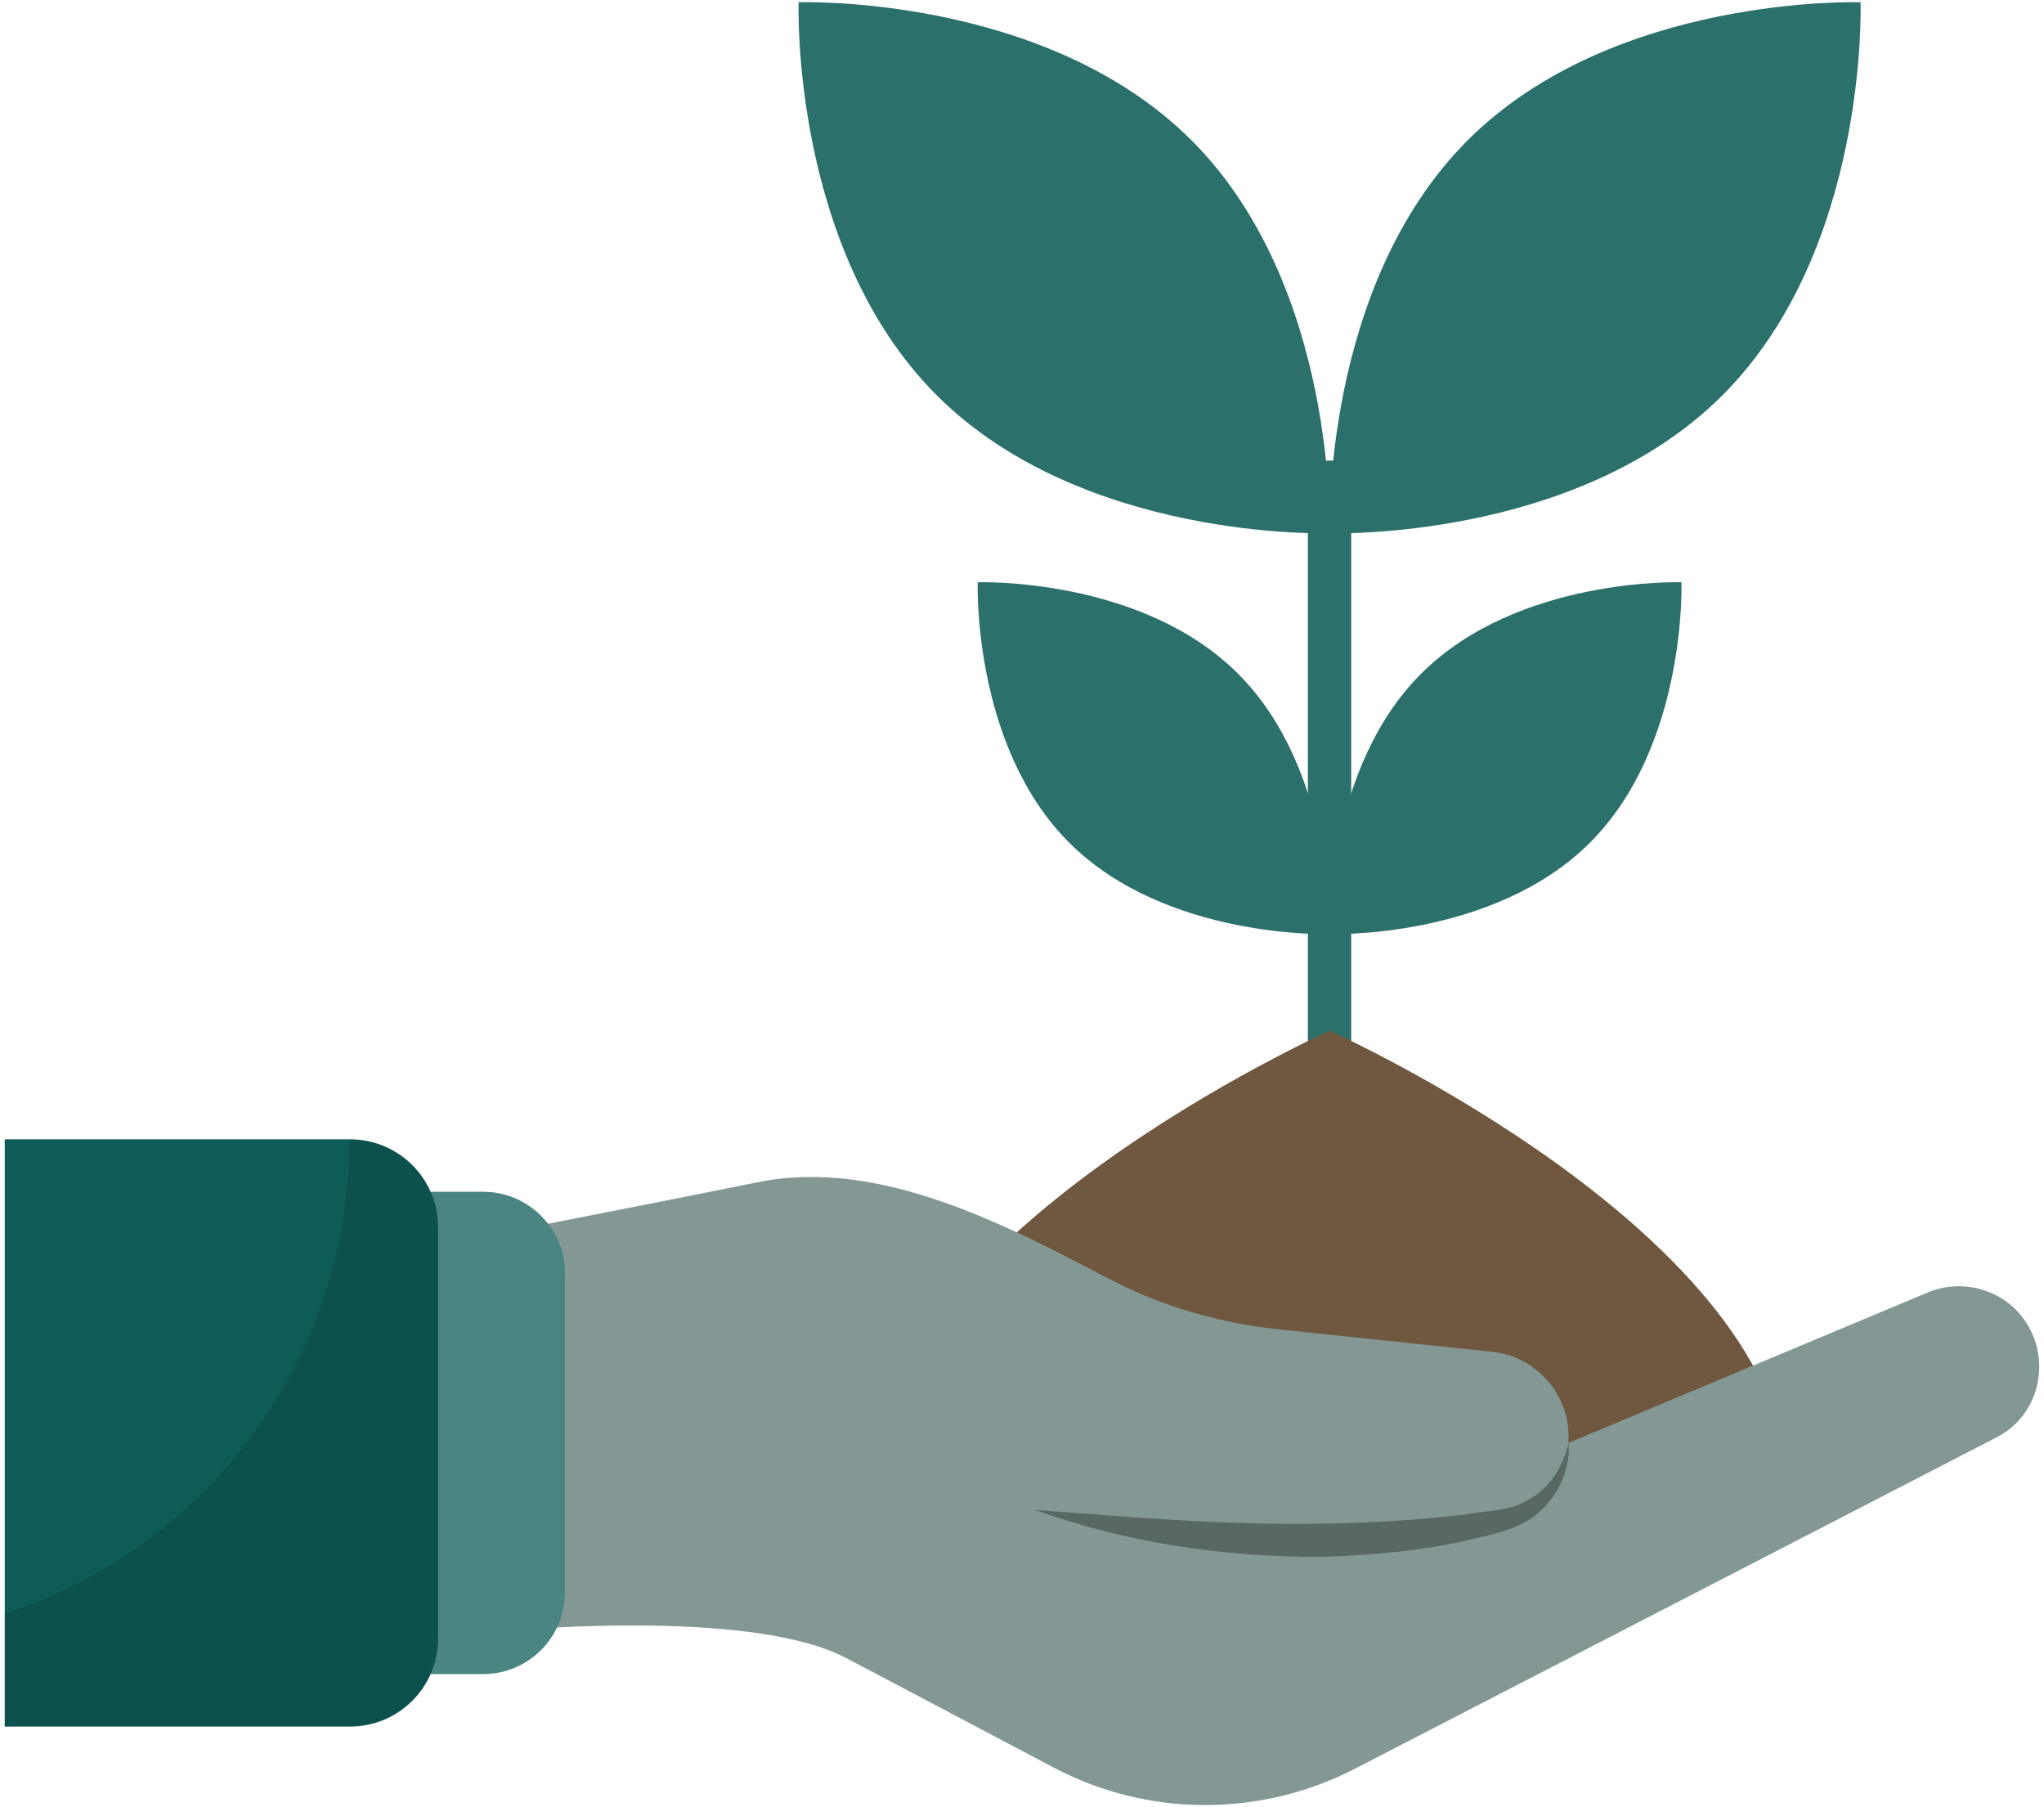
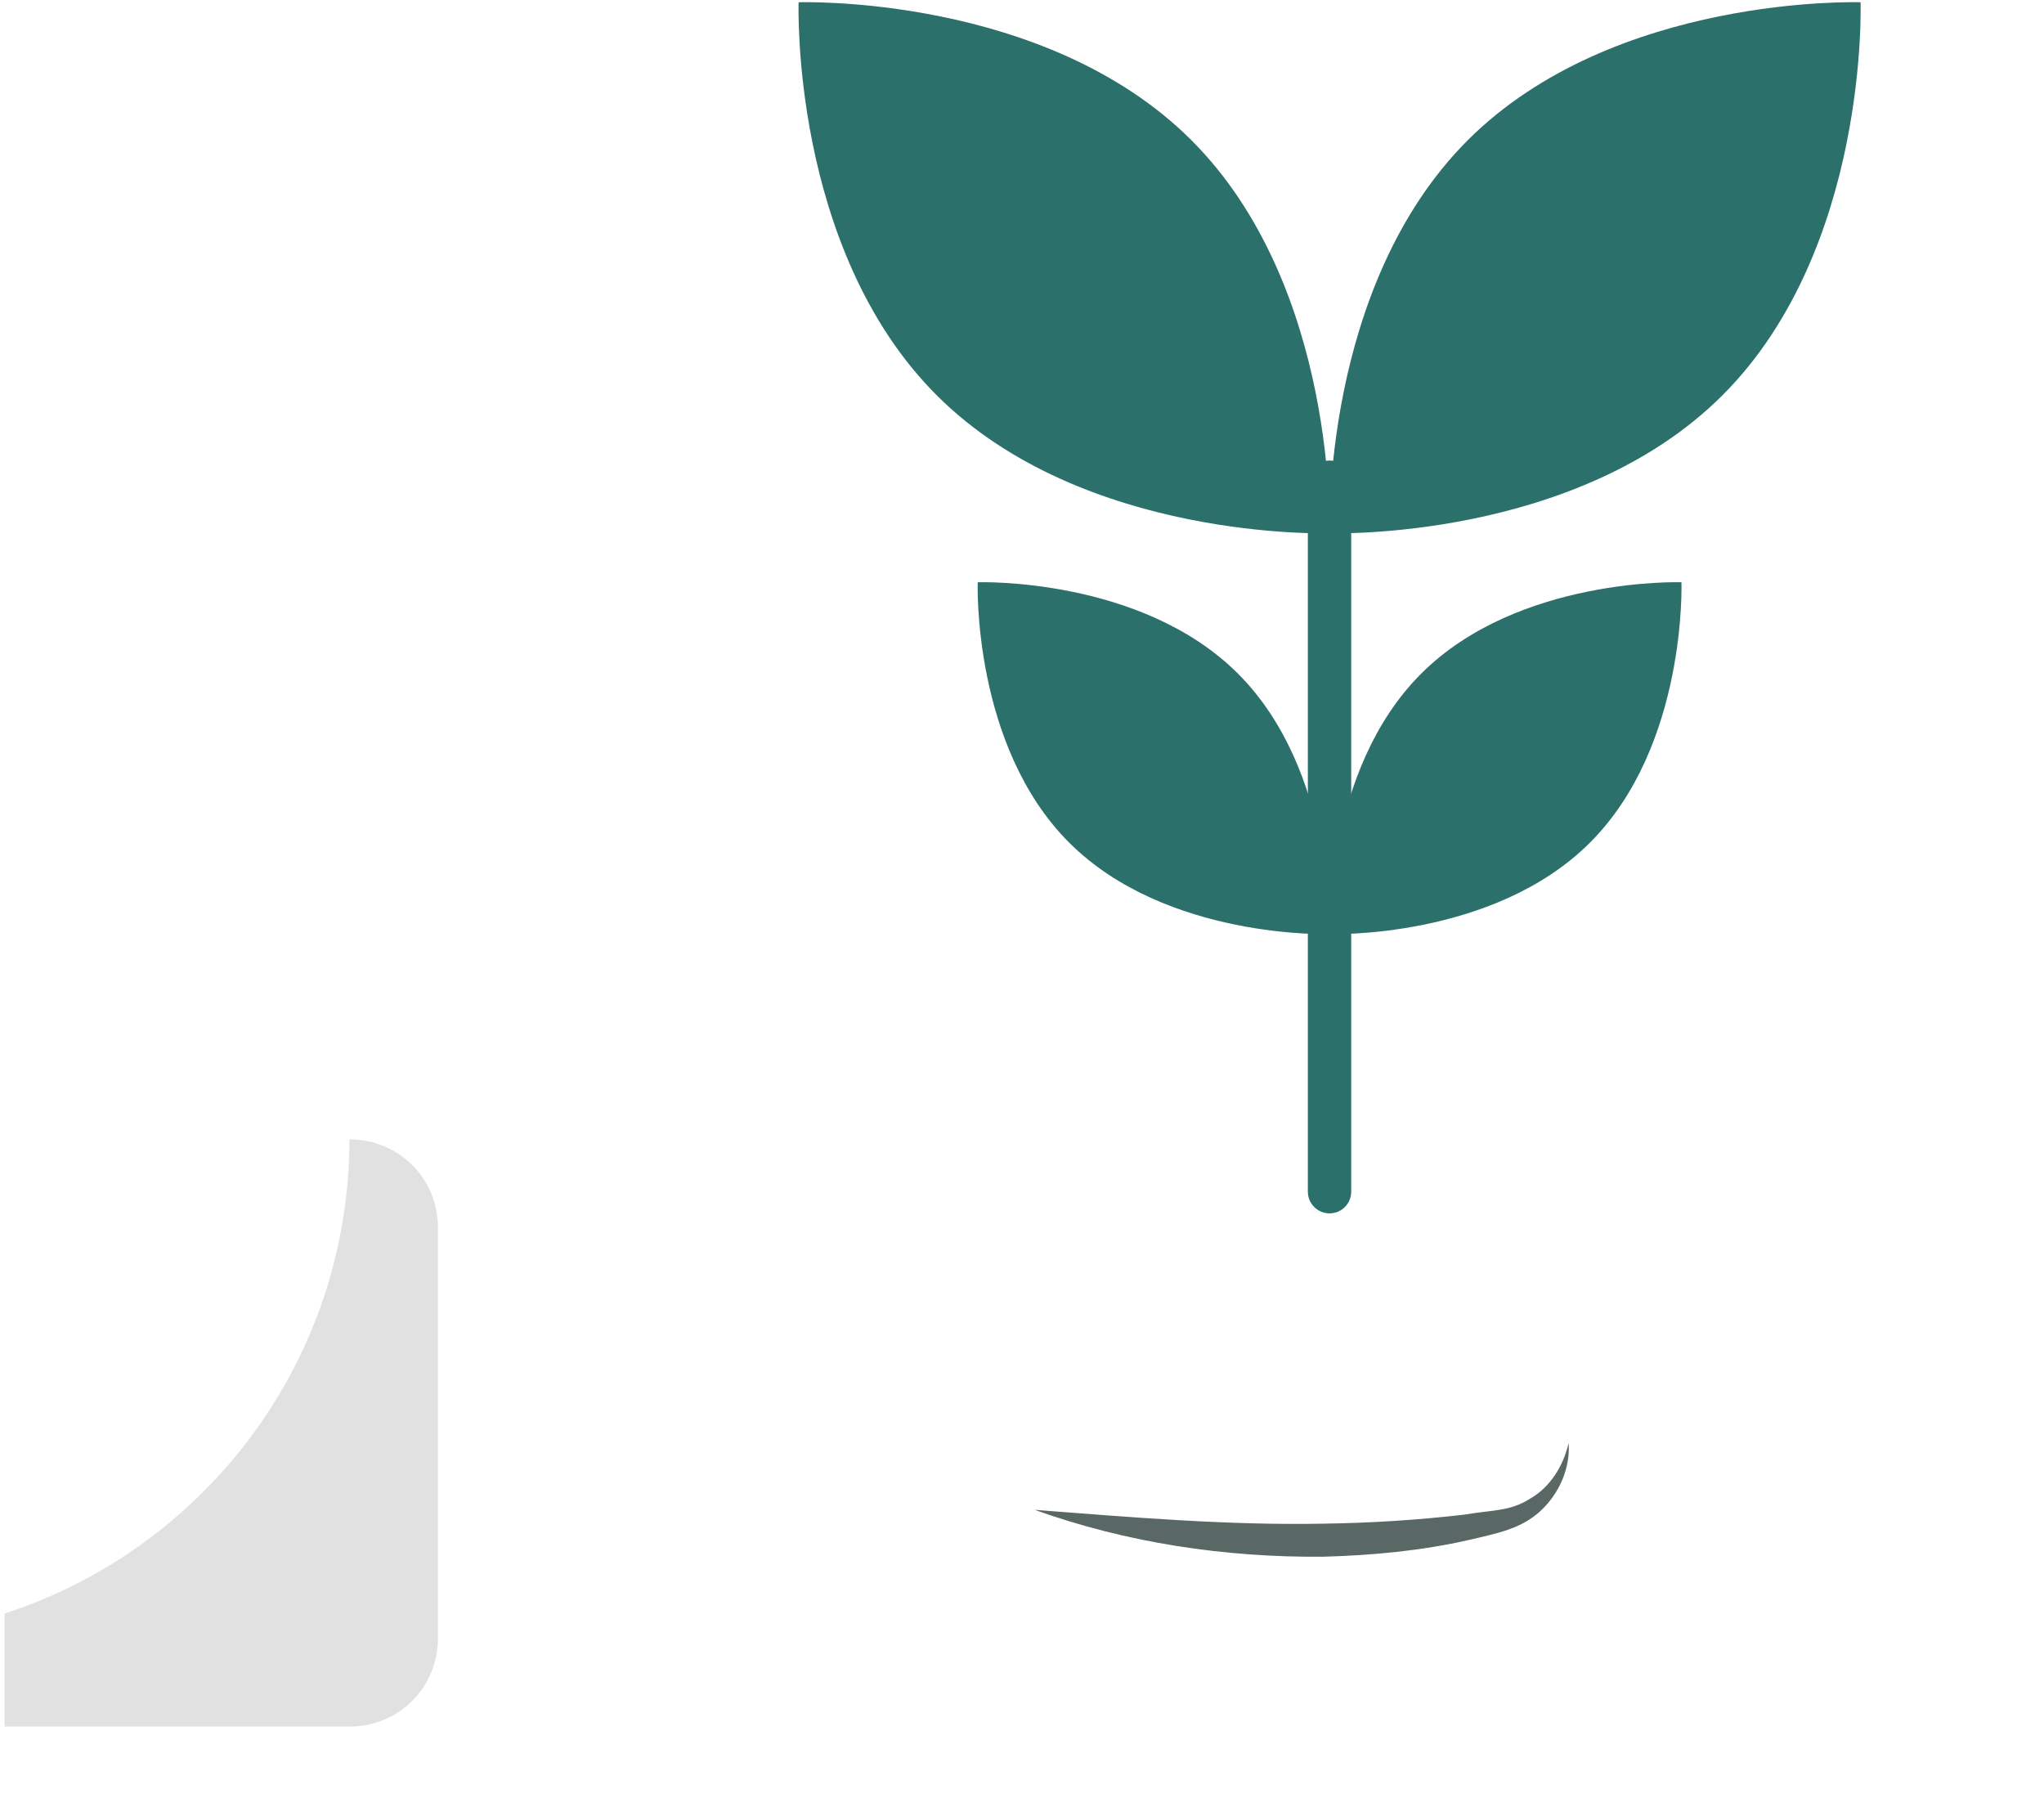
<svg xmlns="http://www.w3.org/2000/svg" fill="none" viewBox="0 0 198 175" height="175" width="198">
  <path fill="#2C706C" d="M128.79 117.529C127.63 117.529 126.69 116.589 126.69 115.429V46.709C126.69 45.549 127.63 44.609 128.79 44.609C129.95 44.609 130.89 45.549 130.89 46.709V115.429C130.89 116.599 129.95 117.529 128.79 117.529Z" />
-   <path fill="#6F583F" d="M173.2 144.25H84.39C84.39 119.73 128.8 99.84 128.8 99.84C128.8 99.84 173.2 119.73 173.2 144.25Z" />
-   <path fill="#839895" d="M193.36 139.25L131.24 171.33C122.02 176.07 111.1 176.02 101.97 171.16C94.72 167.32 86.53 163.01 81.92 160.58C72.41 155.59 47.92 158.06 47.92 158.06V119.54C47.92 119.54 62.13 116.79 73.43 114.51C85.39 112.09 97.87 118.9 107.64 123.98C112.67 126.58 118.18 128.16 123.81 128.76L144.54 130.94C148.98 131.41 152.26 135.33 151.92 139.77L186.77 125.18C189.88 123.9 193.51 124.75 195.69 127.31C198.94 131.2 197.75 137.06 193.36 139.25Z" />
  <path fill="#596765" d="M151.95 139.779C152.13 142.149 151.08 144.659 149.18 146.399C147.29 148.109 145 148.529 142.32 149.159C137.67 150.219 132.9 150.659 128.15 150.789C118.64 150.869 109.13 149.439 100.23 146.249C109.65 146.969 118.86 147.759 128.1 147.589C132.71 147.529 137.31 147.239 141.89 146.709C144.46 146.249 146.23 146.439 148.23 145.159C150.12 144.079 151.42 142.069 151.95 139.779Z" />
-   <path fill="#4A8581" d="M54.73 123.359V154.229C54.73 158.609 51.18 162.159 46.8 162.159H31.9V115.439H46.8C51.18 115.439 54.73 118.989 54.73 123.359Z" />
-   <path fill="#0E5C57" d="M33.91 110.359H0.46V167.239H33.91C38.62 167.239 42.44 163.419 42.44 158.709V118.889C42.44 114.179 38.62 110.359 33.91 110.359Z" />
  <path fill="black" d="M33.89 110.37H33.85C33.82 131.86 19.83 150 0.45 156.29V167.24H33.89C38.63 167.24 42.42 163.44 42.42 158.71V118.9C42.43 114.16 38.63 110.37 33.89 110.37Z" opacity="0.12" />
  <path fill="#2C706C" d="M154.02 81.619C144.62 91.019 128.8 90.479 128.8 90.479C128.8 90.479 128.26 74.659 137.66 65.259C147.06 55.859 162.88 56.399 162.88 56.399C162.88 56.399 163.43 72.219 154.02 81.619Z" />
  <path fill="#2C706C" d="M103.57 81.619C112.97 91.019 128.79 90.479 128.79 90.479C128.79 90.479 129.33 74.659 119.93 65.259C110.53 55.859 94.71 56.399 94.71 56.399C94.71 56.399 94.16 72.219 103.57 81.619Z" />
  <path fill="#2C706C" d="M166.86 38.28C152.67 52.47 128.8 51.65 128.8 51.65C128.8 51.65 127.98 27.78 142.17 13.59C156.36 -0.6 180.23 0.22 180.23 0.22C180.23 0.22 181.05 24.09 166.86 38.28Z" />
  <path fill="#2C706C" d="M90.73 38.28C104.92 52.47 128.79 51.65 128.79 51.65C128.79 51.65 129.61 27.78 115.42 13.59C101.23 -0.6 77.36 0.22 77.36 0.22C77.36 0.22 76.54 24.09 90.73 38.28Z" />
</svg>